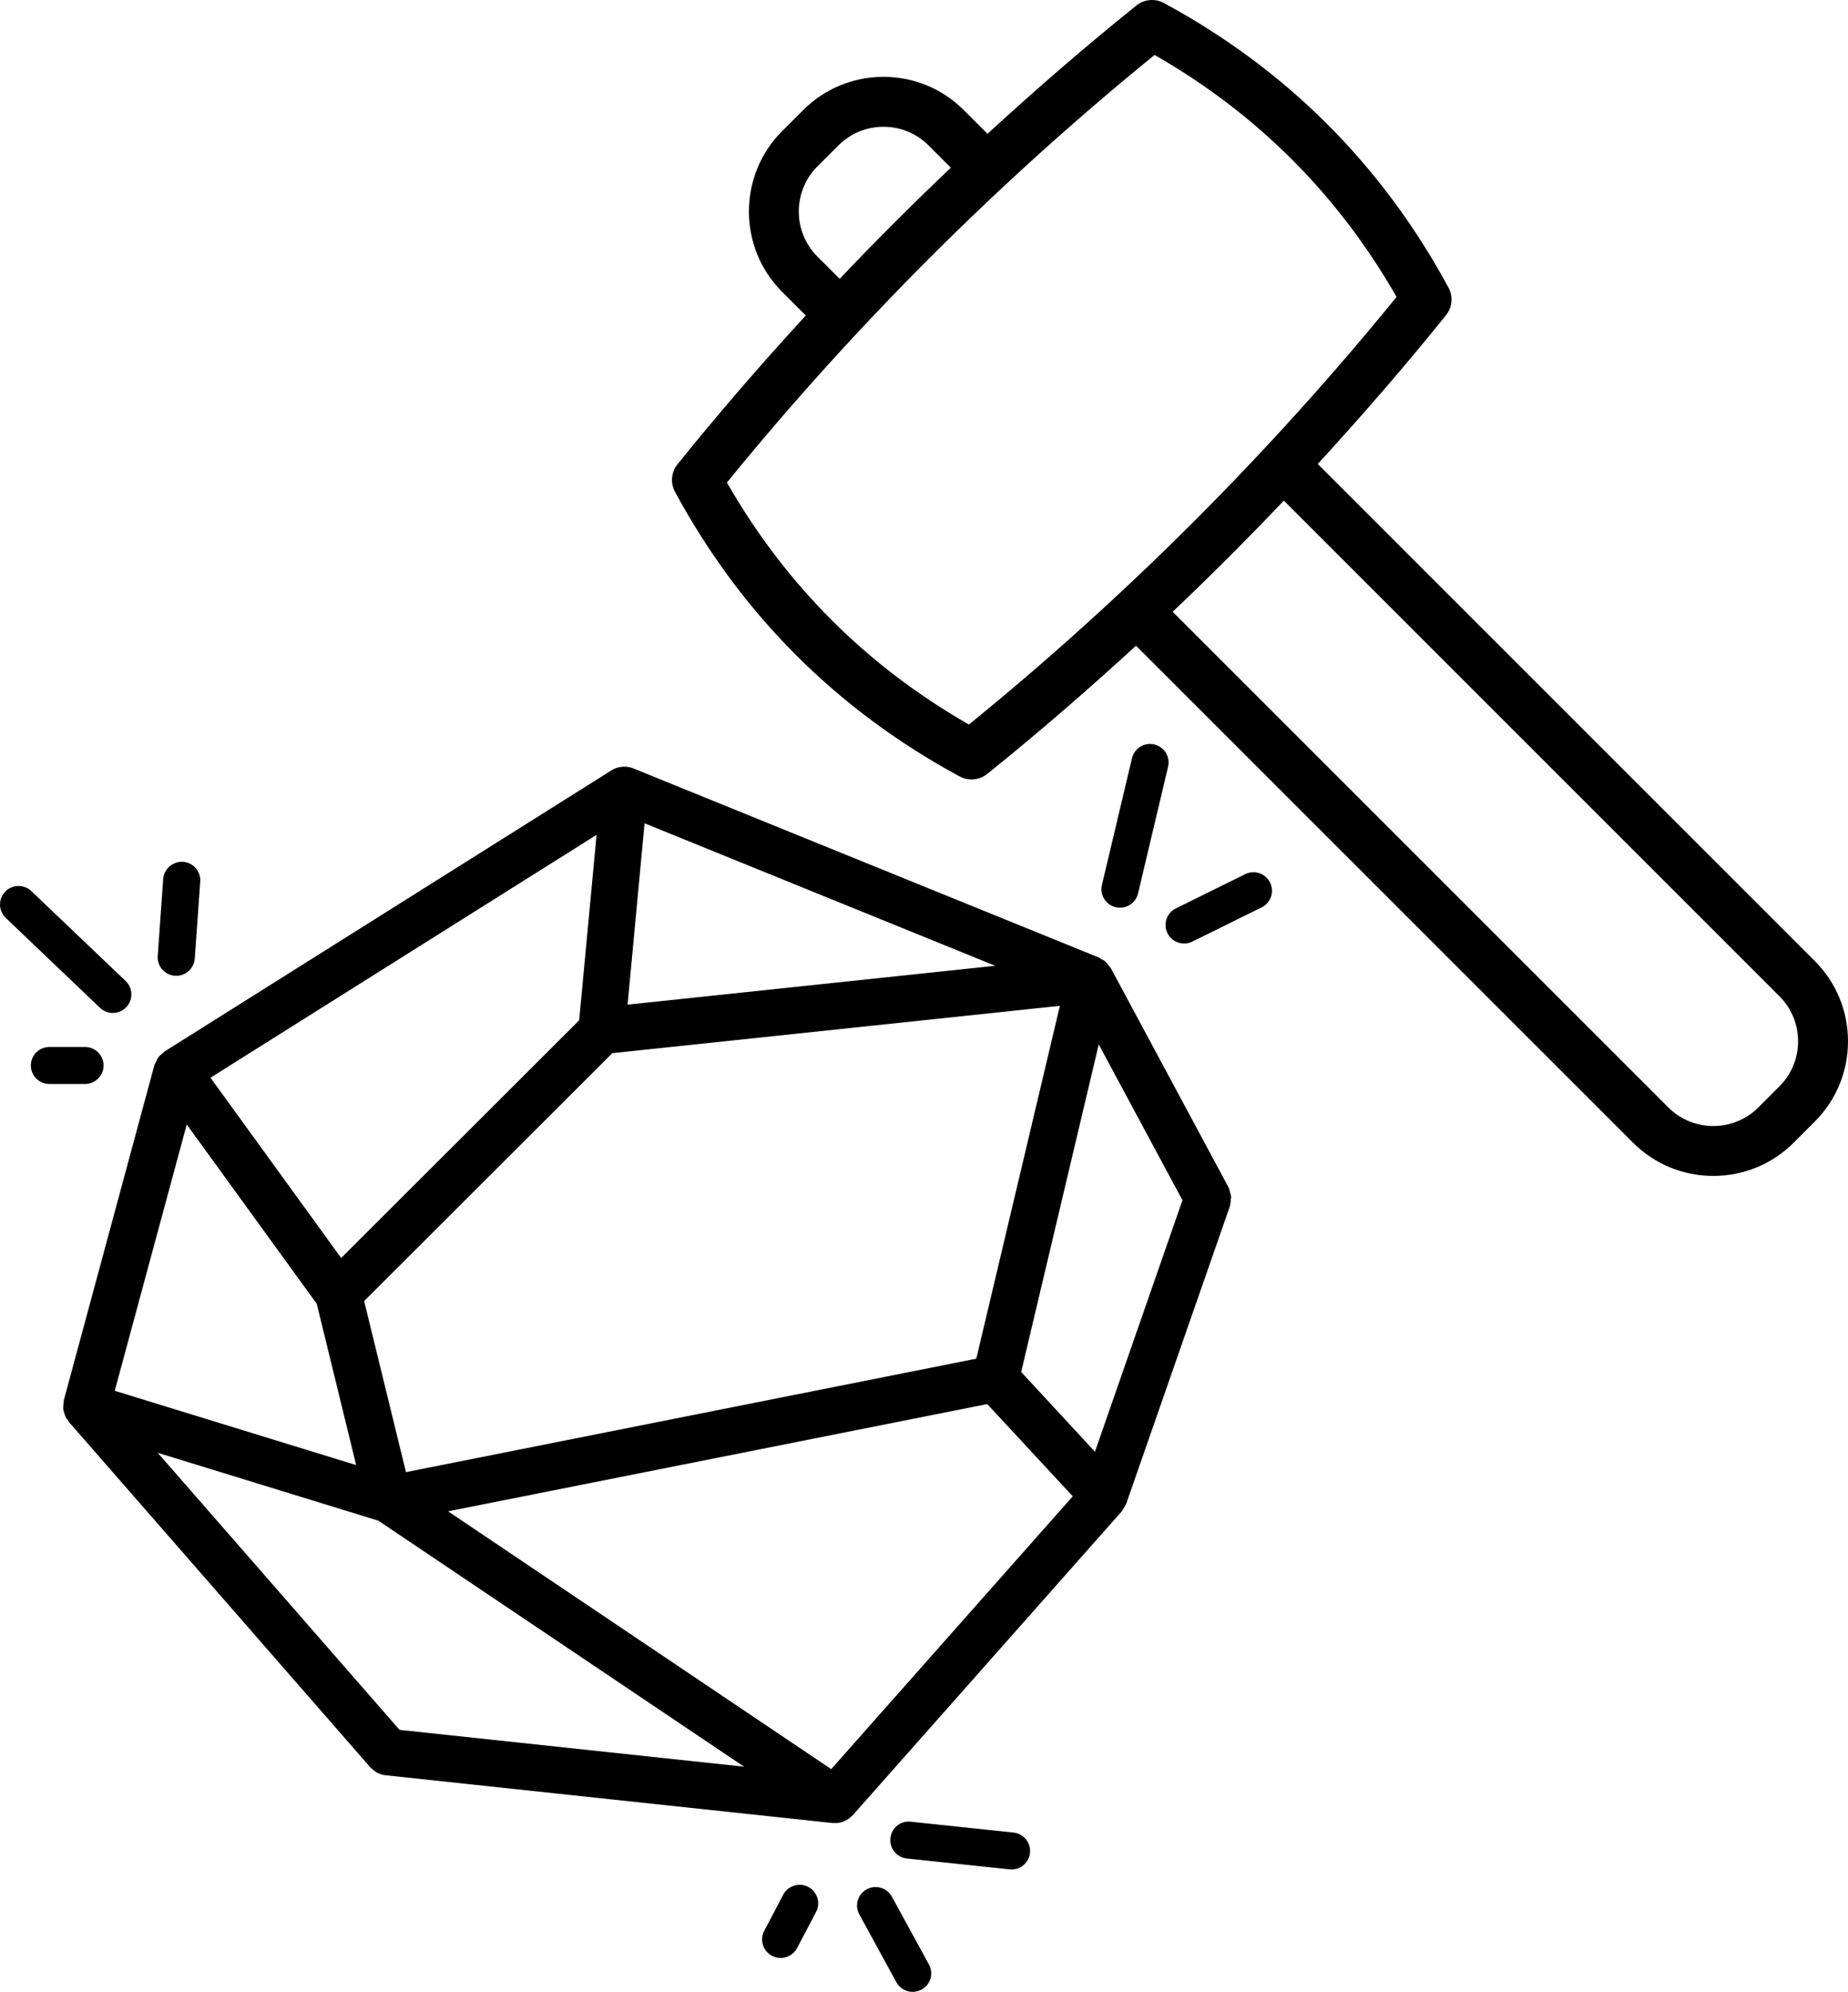
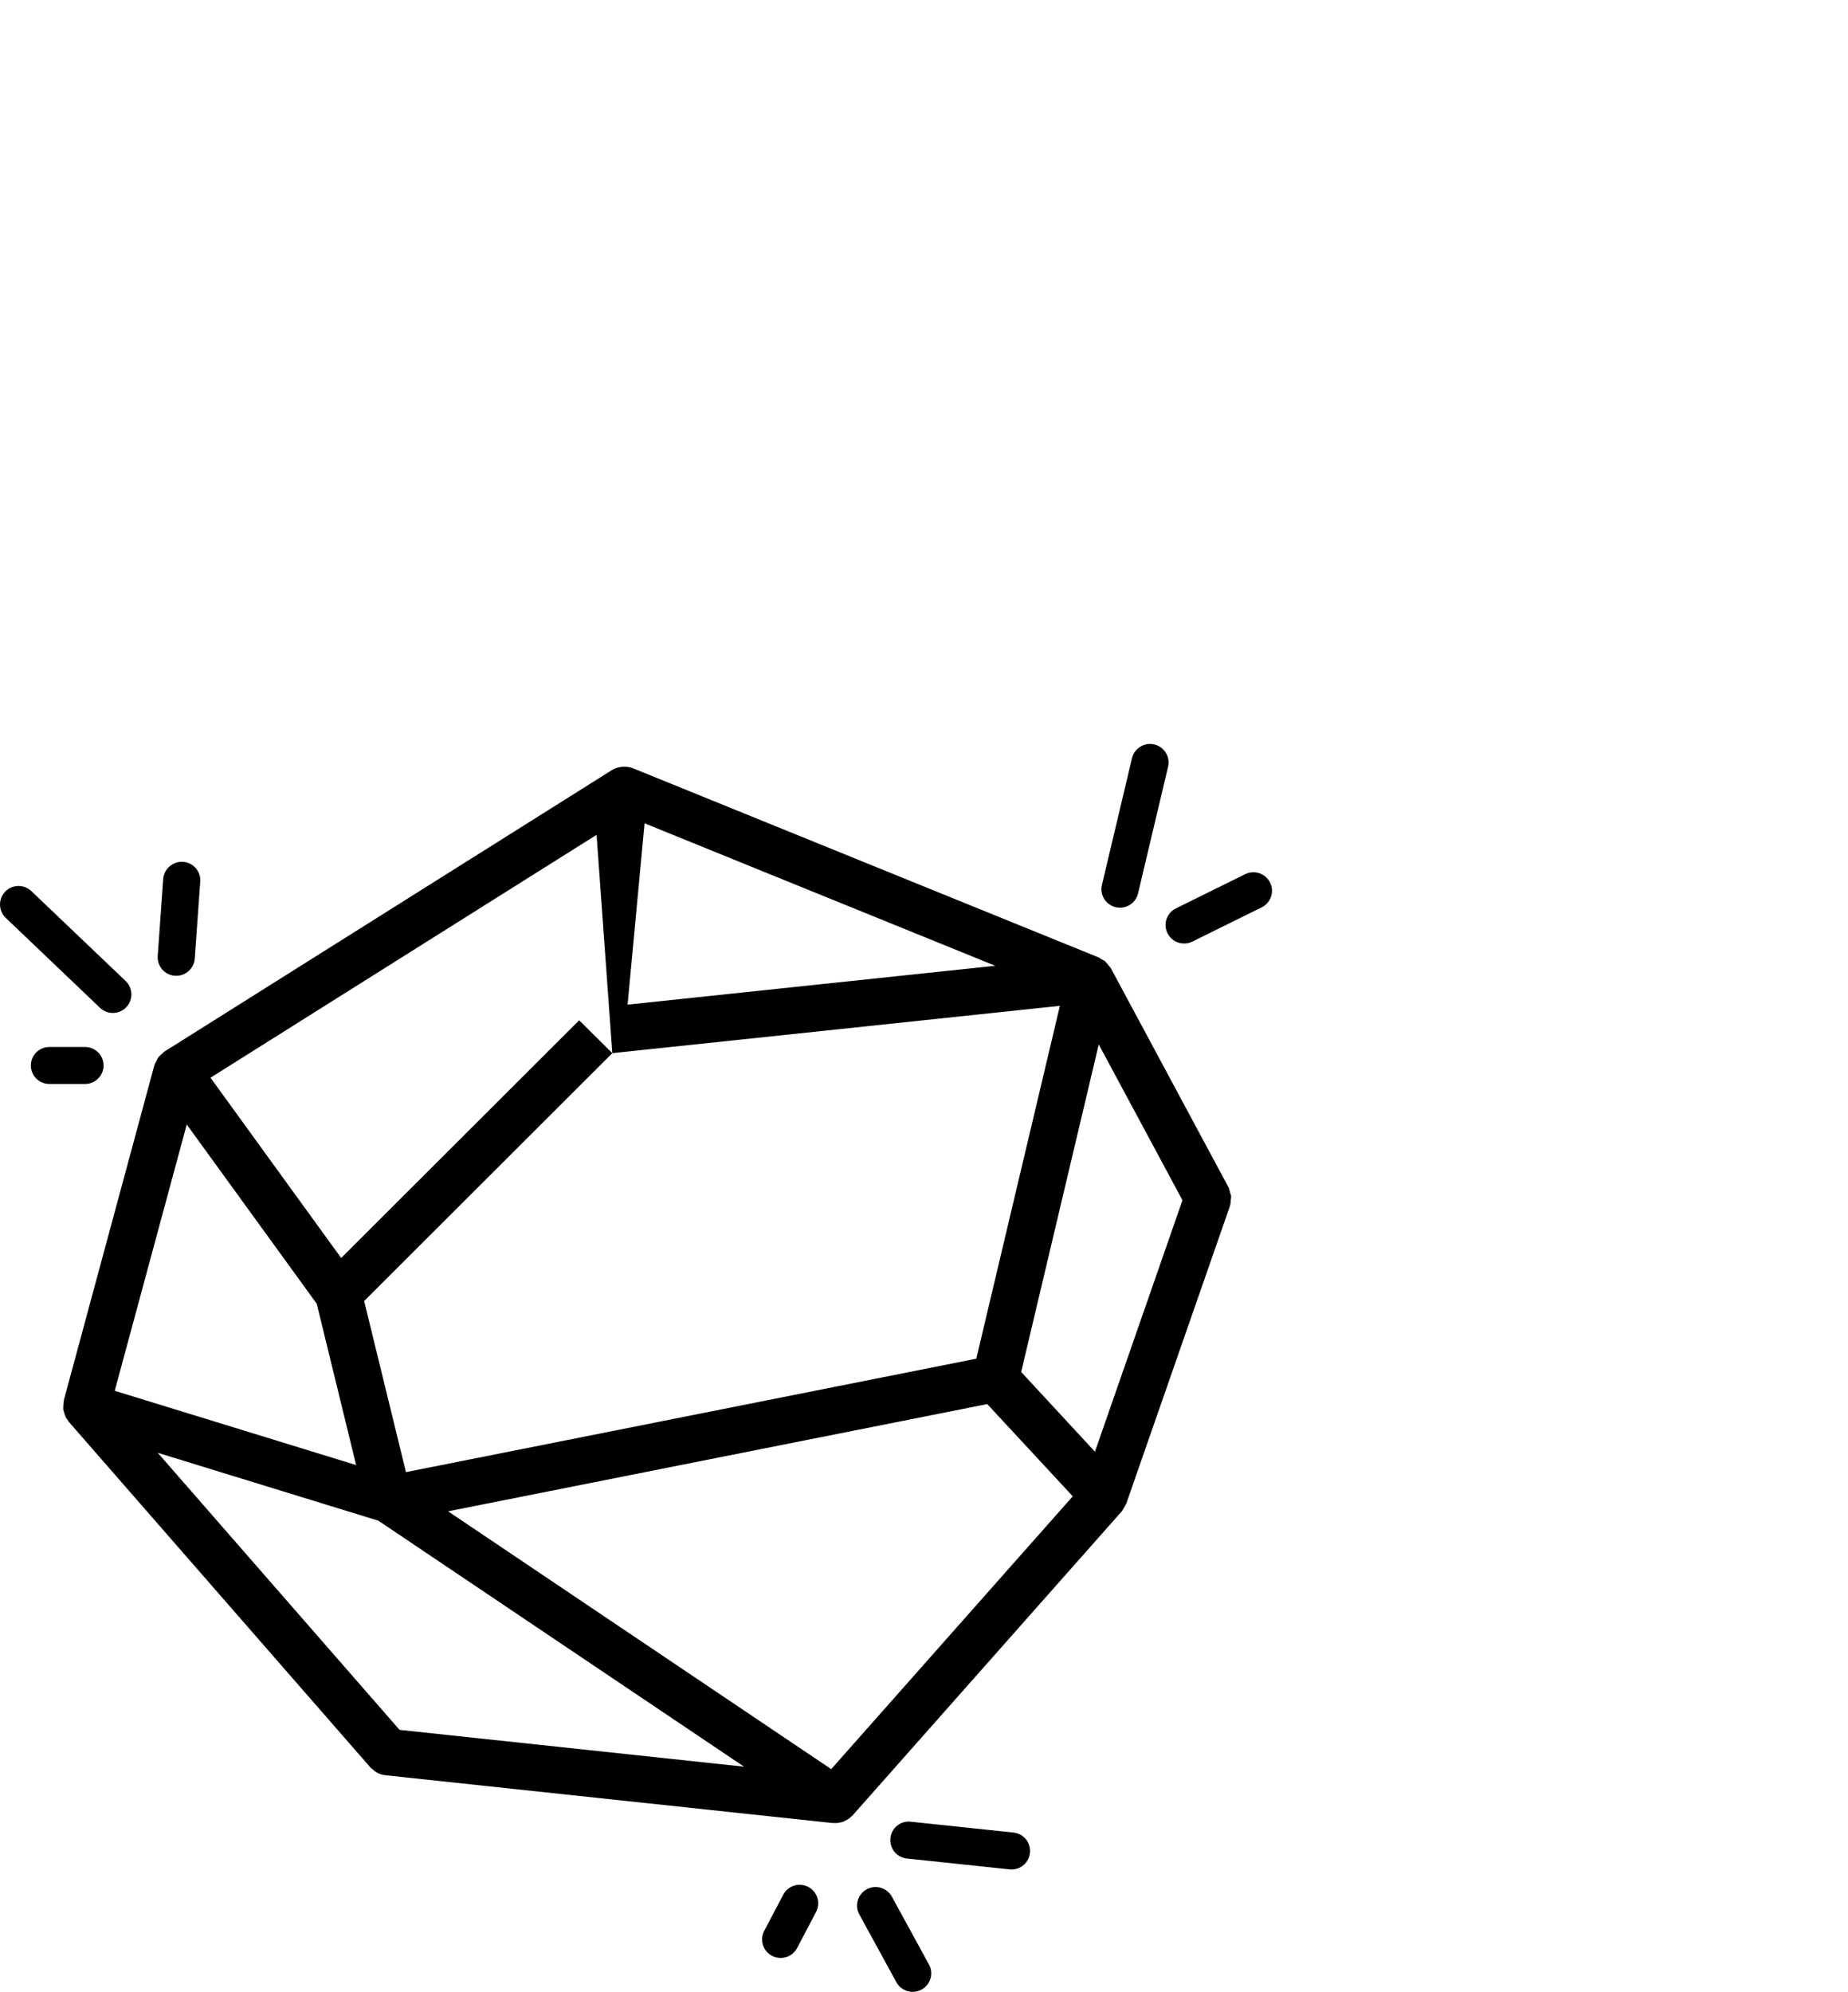
<svg xmlns="http://www.w3.org/2000/svg" width="77px" height="83px" viewBox="0 0 77 83">
  <title>Group 12</title>
  <desc>Created with Sketch.</desc>
  <g id="Desktop" stroke="none" stroke-width="1" fill="none" fill-rule="evenodd">
    <g id="Yes:-Desktop---Product" transform="translate(-1159, -605)" fill="#000000" fill-rule="nonzero">
      <g id="Group-12" transform="translate(1159, 605)">
        <g id="noun_Hammer_1773854" transform="translate(28, 0)">
-           <path d="M47.611,40.04 L26.906,19.334 C28.752,17.323 30.541,15.259 32.251,13.133 C32.513,12.807 32.554,12.355 32.355,11.986 C29.593,6.877 25.602,2.886 20.493,0.125 C20.124,-0.074 19.674,-0.033 19.348,0.23 C17.222,1.939 15.158,3.728 13.146,5.575 L12.162,4.591 C11.268,3.696 10.078,3.203 8.812,3.203 C7.546,3.203 6.357,3.696 5.462,4.591 L4.59,5.462 C2.743,7.31 2.743,10.316 4.59,12.163 L5.574,13.147 C3.727,15.158 1.939,17.222 0.229,19.347 C-0.033,19.673 -0.074,20.125 0.125,20.494 C2.886,25.603 6.877,29.594 11.986,32.355 C12.141,32.439 12.311,32.48 12.48,32.48 C12.713,32.48 12.944,32.403 13.132,32.251 C15.258,30.542 17.322,28.753 19.334,26.906 L40.039,47.612 C40.934,48.507 42.124,49 43.39,49 C44.655,49 45.845,48.507 46.74,47.612 L47.611,46.74 C48.507,45.845 49,44.655 49,43.39 C49,42.125 48.507,40.935 47.611,40.04 Z M6.06,10.693 C5.024,9.656 5.024,7.969 6.06,6.933 L6.933,6.061 C7.434,5.559 8.102,5.283 8.812,5.283 C9.522,5.283 10.19,5.559 10.692,6.061 L11.618,6.988 C10.035,8.491 8.49,10.035 6.987,11.619 L6.06,10.693 Z M12.372,30.191 C8.112,27.755 4.725,24.367 2.289,20.107 C7.595,13.585 13.584,7.596 20.107,2.29 C24.367,4.725 27.754,8.112 30.19,12.373 C24.884,18.896 18.895,24.885 12.372,30.191 Z M46.141,45.27 L45.269,46.142 C44.767,46.644 44.1,46.92 43.39,46.92 C42.68,46.92 42.012,46.644 41.509,46.142 L20.861,25.493 C22.445,23.99 23.989,22.445 25.493,20.861 L46.141,41.511 C46.644,42.012 46.92,42.68 46.92,43.389 C46.92,44.1 46.644,44.767 46.141,45.27 Z" id="Shape" />
-         </g>
+           </g>
        <g id="noun_stone_133777" transform="translate(0, 31)">
-           <path d="M51.194,18.492 C51.191,18.486 51.19,18.479 51.187,18.473 L46.284,9.342 C46.284,9.342 46.28,9.341 46.281,9.339 C46.274,9.329 46.267,9.323 46.261,9.315 C46.239,9.275 46.206,9.246 46.178,9.212 C46.143,9.167 46.112,9.124 46.07,9.088 C46.057,9.076 46.052,9.058 46.038,9.048 C46.029,9.042 46.022,9.042 46.017,9.037 C45.98,9.008 45.933,8.992 45.892,8.969 C45.855,8.949 45.831,8.918 45.792,8.902 L26.378,1.015 C26.294,0.981 26.209,0.963 26.121,0.953 C26.114,0.953 26.109,0.949 26.1,0.947 C26.086,0.946 26.074,0.953 26.06,0.95 C25.953,0.947 25.845,0.955 25.741,0.985 C25.731,0.99 25.72,0.988 25.709,0.991 C25.633,1.016 25.559,1.049 25.49,1.093 L6.895,12.791 C6.888,12.794 6.884,12.798 6.877,12.801 L6.854,12.816 C6.828,12.83 6.814,12.859 6.791,12.876 C6.718,12.934 6.645,12.993 6.59,13.07 C6.556,13.118 6.54,13.172 6.514,13.224 C6.487,13.279 6.45,13.325 6.433,13.384 L2.658,27.353 C2.65,27.384 2.658,27.412 2.652,27.444 C2.641,27.505 2.636,27.564 2.637,27.624 C2.637,27.656 2.631,27.687 2.634,27.722 C2.638,27.757 2.653,27.787 2.661,27.822 C2.674,27.874 2.69,27.927 2.712,27.98 C2.726,28.011 2.731,28.045 2.749,28.074 C2.767,28.11 2.796,28.134 2.819,28.163 C2.836,28.191 2.842,28.221 2.864,28.244 L15.431,42.646 C15.467,42.687 15.51,42.714 15.551,42.747 C15.582,42.773 15.61,42.803 15.646,42.827 C15.74,42.885 15.84,42.932 15.946,42.954 C15.946,42.954 15.946,42.954 15.947,42.956 C15.983,42.964 16.022,42.971 16.06,42.974 L34.695,44.966 C34.71,44.969 34.726,44.96 34.742,44.962 C34.78,44.963 34.818,44.971 34.854,44.966 C34.884,44.966 34.916,44.959 34.947,44.953 C34.984,44.945 35.023,44.941 35.059,44.933 C35.068,44.93 35.076,44.932 35.083,44.927 C35.096,44.926 35.108,44.918 35.118,44.914 C35.154,44.901 35.185,44.884 35.221,44.866 C35.268,44.843 35.316,44.819 35.362,44.787 C35.376,44.775 35.393,44.769 35.407,44.757 C35.414,44.752 35.417,44.746 35.421,44.74 C35.434,44.73 35.441,44.72 35.451,44.708 C35.476,44.685 35.506,44.67 35.528,44.644 L46.736,31.982 C46.738,31.981 46.739,31.978 46.741,31.976 C46.776,31.934 46.797,31.881 46.826,31.835 C46.852,31.789 46.885,31.748 46.904,31.699 C46.909,31.686 46.921,31.675 46.927,31.659 L46.93,31.651 C46.93,31.649 46.93,31.649 46.93,31.649 L51.249,19.252 C51.25,19.244 51.249,19.238 51.25,19.231 C51.275,19.158 51.276,19.078 51.282,18.999 C51.284,18.951 51.302,18.905 51.297,18.857 C51.292,18.803 51.269,18.75 51.254,18.696 C51.237,18.625 51.225,18.556 51.194,18.492 Z M26.857,3.307 L41.468,9.244 L26.149,10.863 L26.857,3.307 Z M25.513,12.885 L44.162,10.913 L40.679,25.616 L16.915,30.343 L15.173,23.214 L25.513,12.885 Z M24.857,3.788 L24.132,11.516 L14.215,21.42 L8.771,13.908 L24.857,3.788 Z M7.781,15.857 L13.198,23.328 L14.839,30.049 L4.781,26.954 L7.781,15.857 Z M16.648,41.083 L6.573,29.538 L15.766,32.367 L31.002,42.617 L16.648,41.083 Z M34.634,42.719 L18.67,31.976 L41.136,27.508 L44.698,31.351 L34.634,42.719 Z M45.623,29.492 L42.549,26.17 L45.781,12.521 L49.269,19.014 L45.623,29.492 Z M4.701,11.209 C4.905,11.209 5.109,11.129 5.261,10.97 C5.556,10.663 5.543,10.174 5.236,9.879 L1.307,6.132 C0.998,5.838 0.508,5.849 0.214,6.157 C-0.08,6.465 -0.07,6.953 0.239,7.248 L4.168,10.996 C4.318,11.138 4.51,11.209 4.701,11.209 Z M7.289,9.66 C7.307,9.661 7.325,9.661 7.344,9.661 C7.746,9.661 8.085,9.351 8.115,8.944 L8.343,5.735 C8.373,5.31 8.052,4.941 7.626,4.911 C7.209,4.887 6.831,5.201 6.8,5.626 L6.572,8.835 C6.542,9.261 6.863,9.63 7.289,9.66 Z M4.315,13.398 C4.315,12.971 3.969,12.627 3.542,12.627 L2.058,12.627 C1.631,12.627 1.285,12.972 1.285,13.398 C1.285,13.824 1.631,14.169 2.058,14.169 L3.542,14.169 C3.969,14.17 4.315,13.824 4.315,13.398 Z M46.488,6.803 C46.547,6.816 46.607,6.823 46.667,6.823 C47.017,6.823 47.334,6.585 47.418,6.23 L48.67,0.95 C48.769,0.535 48.511,0.119 48.096,0.021 C47.682,-0.077 47.264,0.18 47.166,0.595 L45.914,5.874 C45.815,6.289 46.073,6.704 46.488,6.803 Z M52.919,5.776 C52.73,5.395 52.268,5.237 51.884,5.426 L48.995,6.853 C48.613,7.041 48.455,7.504 48.645,7.886 C48.78,8.159 49.053,8.316 49.339,8.316 C49.453,8.316 49.571,8.29 49.68,8.236 L52.569,6.81 C52.952,6.622 53.109,6.158 52.919,5.776 Z M42.228,45.362 L37.95,44.91 C37.52,44.859 37.143,45.173 37.1,45.596 C37.055,46.02 37.362,46.4 37.787,46.444 L42.066,46.896 C42.094,46.899 42.121,46.901 42.148,46.901 C42.539,46.901 42.874,46.606 42.916,46.21 C42.961,45.786 42.653,45.407 42.228,45.362 Z M37.162,48.034 C36.957,47.661 36.487,47.523 36.113,47.727 C35.738,47.931 35.6,48.401 35.805,48.774 L37.349,51.598 C37.49,51.855 37.754,52 38.028,52 C38.153,52 38.281,51.97 38.398,51.906 C38.773,51.702 38.911,51.233 38.706,50.859 L37.162,48.034 Z M33.678,47.627 C33.299,47.431 32.832,47.574 32.635,47.952 L31.843,49.457 C31.645,49.835 31.79,50.301 32.169,50.499 C32.283,50.559 32.406,50.587 32.527,50.587 C32.806,50.587 33.075,50.437 33.213,50.174 L34.004,48.669 C34.202,48.292 34.056,47.825 33.678,47.627 Z" id="Shape" />
+           <path d="M51.194,18.492 C51.191,18.486 51.19,18.479 51.187,18.473 L46.284,9.342 C46.284,9.342 46.28,9.341 46.281,9.339 C46.274,9.329 46.267,9.323 46.261,9.315 C46.239,9.275 46.206,9.246 46.178,9.212 C46.143,9.167 46.112,9.124 46.07,9.088 C46.057,9.076 46.052,9.058 46.038,9.048 C46.029,9.042 46.022,9.042 46.017,9.037 C45.98,9.008 45.933,8.992 45.892,8.969 C45.855,8.949 45.831,8.918 45.792,8.902 L26.378,1.015 C26.294,0.981 26.209,0.963 26.121,0.953 C26.114,0.953 26.109,0.949 26.1,0.947 C26.086,0.946 26.074,0.953 26.06,0.95 C25.953,0.947 25.845,0.955 25.741,0.985 C25.731,0.99 25.72,0.988 25.709,0.991 C25.633,1.016 25.559,1.049 25.49,1.093 L6.895,12.791 C6.888,12.794 6.884,12.798 6.877,12.801 L6.854,12.816 C6.828,12.83 6.814,12.859 6.791,12.876 C6.718,12.934 6.645,12.993 6.59,13.07 C6.556,13.118 6.54,13.172 6.514,13.224 C6.487,13.279 6.45,13.325 6.433,13.384 L2.658,27.353 C2.65,27.384 2.658,27.412 2.652,27.444 C2.641,27.505 2.636,27.564 2.637,27.624 C2.637,27.656 2.631,27.687 2.634,27.722 C2.638,27.757 2.653,27.787 2.661,27.822 C2.674,27.874 2.69,27.927 2.712,27.98 C2.726,28.011 2.731,28.045 2.749,28.074 C2.767,28.11 2.796,28.134 2.819,28.163 C2.836,28.191 2.842,28.221 2.864,28.244 L15.431,42.646 C15.467,42.687 15.51,42.714 15.551,42.747 C15.582,42.773 15.61,42.803 15.646,42.827 C15.74,42.885 15.84,42.932 15.946,42.954 C15.946,42.954 15.946,42.954 15.947,42.956 C15.983,42.964 16.022,42.971 16.06,42.974 L34.695,44.966 C34.71,44.969 34.726,44.96 34.742,44.962 C34.78,44.963 34.818,44.971 34.854,44.966 C34.884,44.966 34.916,44.959 34.947,44.953 C34.984,44.945 35.023,44.941 35.059,44.933 C35.068,44.93 35.076,44.932 35.083,44.927 C35.096,44.926 35.108,44.918 35.118,44.914 C35.154,44.901 35.185,44.884 35.221,44.866 C35.268,44.843 35.316,44.819 35.362,44.787 C35.376,44.775 35.393,44.769 35.407,44.757 C35.414,44.752 35.417,44.746 35.421,44.74 C35.434,44.73 35.441,44.72 35.451,44.708 C35.476,44.685 35.506,44.67 35.528,44.644 L46.736,31.982 C46.738,31.981 46.739,31.978 46.741,31.976 C46.776,31.934 46.797,31.881 46.826,31.835 C46.852,31.789 46.885,31.748 46.904,31.699 C46.909,31.686 46.921,31.675 46.927,31.659 L46.93,31.651 C46.93,31.649 46.93,31.649 46.93,31.649 L51.249,19.252 C51.25,19.244 51.249,19.238 51.25,19.231 C51.275,19.158 51.276,19.078 51.282,18.999 C51.284,18.951 51.302,18.905 51.297,18.857 C51.292,18.803 51.269,18.75 51.254,18.696 C51.237,18.625 51.225,18.556 51.194,18.492 Z M26.857,3.307 L41.468,9.244 L26.149,10.863 L26.857,3.307 Z M25.513,12.885 L44.162,10.913 L40.679,25.616 L16.915,30.343 L15.173,23.214 L25.513,12.885 Z L24.132,11.516 L14.215,21.42 L8.771,13.908 L24.857,3.788 Z M7.781,15.857 L13.198,23.328 L14.839,30.049 L4.781,26.954 L7.781,15.857 Z M16.648,41.083 L6.573,29.538 L15.766,32.367 L31.002,42.617 L16.648,41.083 Z M34.634,42.719 L18.67,31.976 L41.136,27.508 L44.698,31.351 L34.634,42.719 Z M45.623,29.492 L42.549,26.17 L45.781,12.521 L49.269,19.014 L45.623,29.492 Z M4.701,11.209 C4.905,11.209 5.109,11.129 5.261,10.97 C5.556,10.663 5.543,10.174 5.236,9.879 L1.307,6.132 C0.998,5.838 0.508,5.849 0.214,6.157 C-0.08,6.465 -0.07,6.953 0.239,7.248 L4.168,10.996 C4.318,11.138 4.51,11.209 4.701,11.209 Z M7.289,9.66 C7.307,9.661 7.325,9.661 7.344,9.661 C7.746,9.661 8.085,9.351 8.115,8.944 L8.343,5.735 C8.373,5.31 8.052,4.941 7.626,4.911 C7.209,4.887 6.831,5.201 6.8,5.626 L6.572,8.835 C6.542,9.261 6.863,9.63 7.289,9.66 Z M4.315,13.398 C4.315,12.971 3.969,12.627 3.542,12.627 L2.058,12.627 C1.631,12.627 1.285,12.972 1.285,13.398 C1.285,13.824 1.631,14.169 2.058,14.169 L3.542,14.169 C3.969,14.17 4.315,13.824 4.315,13.398 Z M46.488,6.803 C46.547,6.816 46.607,6.823 46.667,6.823 C47.017,6.823 47.334,6.585 47.418,6.23 L48.67,0.95 C48.769,0.535 48.511,0.119 48.096,0.021 C47.682,-0.077 47.264,0.18 47.166,0.595 L45.914,5.874 C45.815,6.289 46.073,6.704 46.488,6.803 Z M52.919,5.776 C52.73,5.395 52.268,5.237 51.884,5.426 L48.995,6.853 C48.613,7.041 48.455,7.504 48.645,7.886 C48.78,8.159 49.053,8.316 49.339,8.316 C49.453,8.316 49.571,8.29 49.68,8.236 L52.569,6.81 C52.952,6.622 53.109,6.158 52.919,5.776 Z M42.228,45.362 L37.95,44.91 C37.52,44.859 37.143,45.173 37.1,45.596 C37.055,46.02 37.362,46.4 37.787,46.444 L42.066,46.896 C42.094,46.899 42.121,46.901 42.148,46.901 C42.539,46.901 42.874,46.606 42.916,46.21 C42.961,45.786 42.653,45.407 42.228,45.362 Z M37.162,48.034 C36.957,47.661 36.487,47.523 36.113,47.727 C35.738,47.931 35.6,48.401 35.805,48.774 L37.349,51.598 C37.49,51.855 37.754,52 38.028,52 C38.153,52 38.281,51.97 38.398,51.906 C38.773,51.702 38.911,51.233 38.706,50.859 L37.162,48.034 Z M33.678,47.627 C33.299,47.431 32.832,47.574 32.635,47.952 L31.843,49.457 C31.645,49.835 31.79,50.301 32.169,50.499 C32.283,50.559 32.406,50.587 32.527,50.587 C32.806,50.587 33.075,50.437 33.213,50.174 L34.004,48.669 C34.202,48.292 34.056,47.825 33.678,47.627 Z" id="Shape" />
        </g>
      </g>
    </g>
  </g>
</svg>